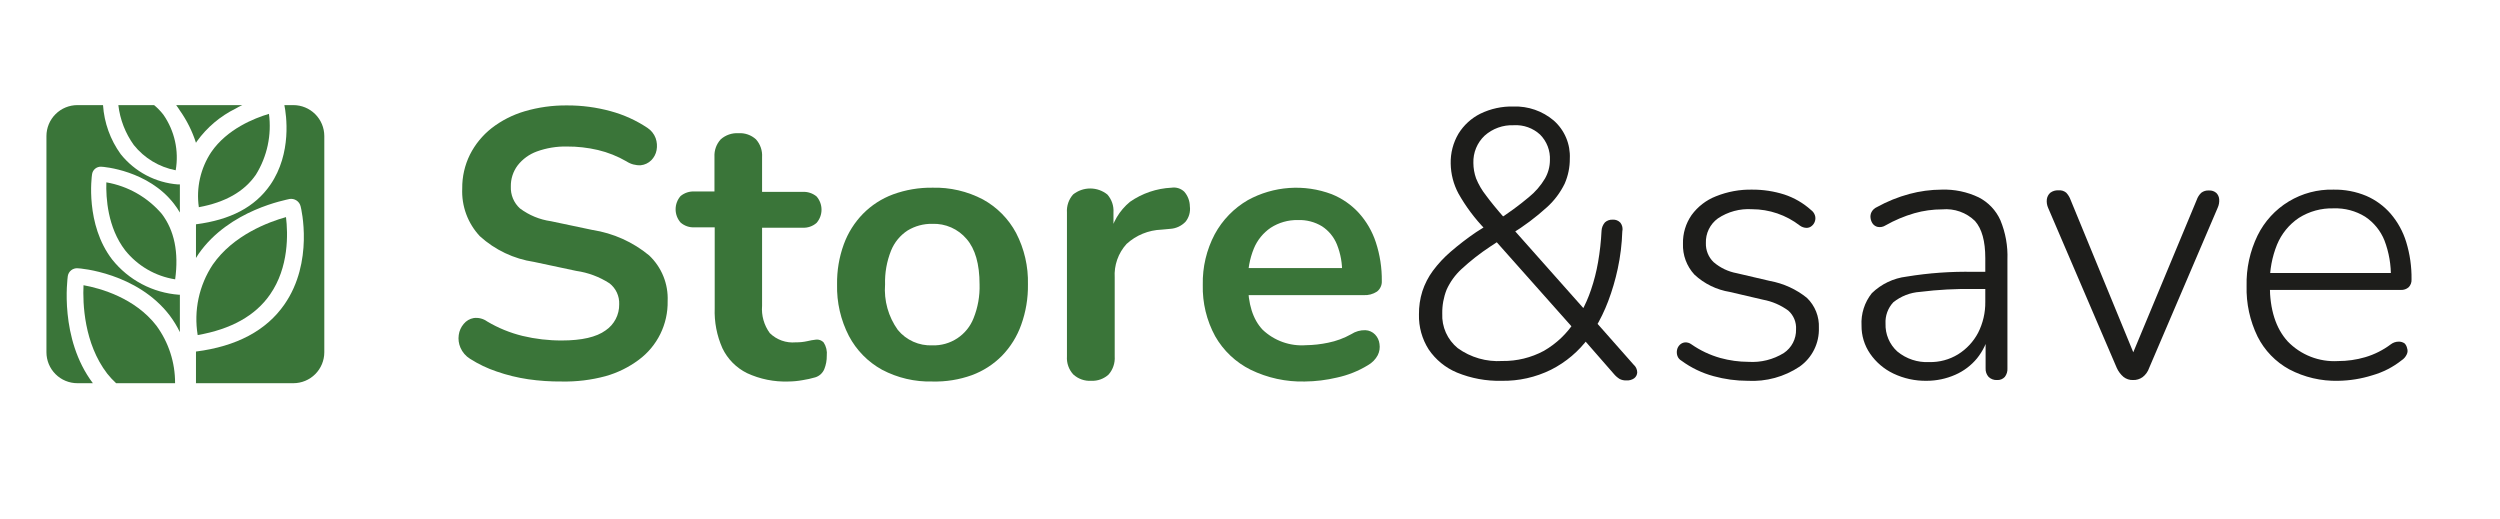
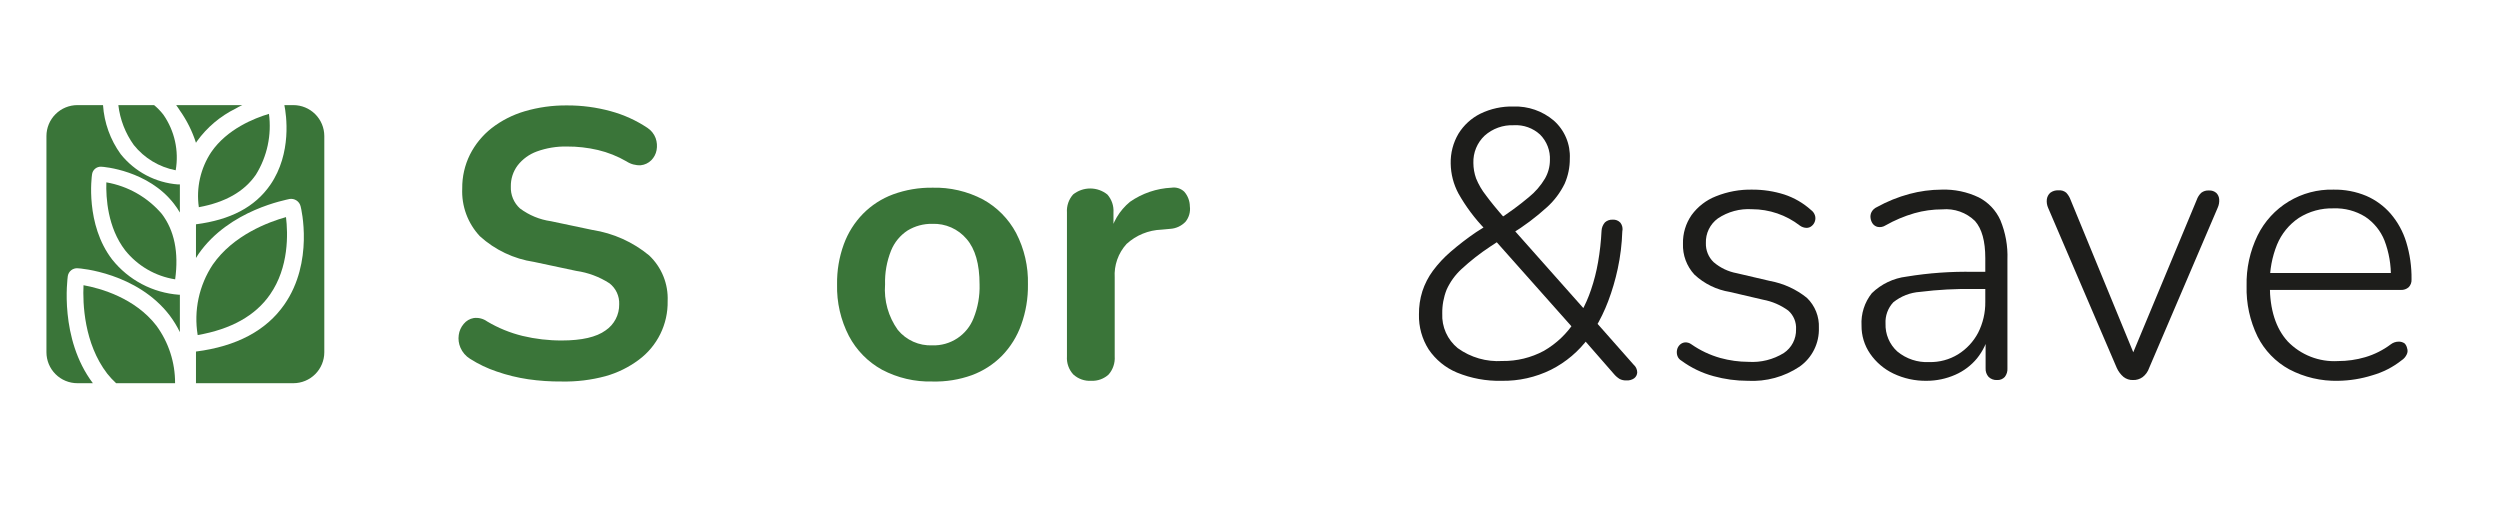
<svg xmlns="http://www.w3.org/2000/svg" width="323" height="67" viewBox="0 0 323 67" fill="none">
  <path d="M72.58 49.29C71.132 49.303 69.684 49.206 68.25 49C66.862 48.796 65.496 48.461 64.17 48C62.957 47.593 61.799 47.039 60.72 46.35C60.174 46.01 59.745 45.511 59.49 44.92C59.265 44.405 59.188 43.837 59.27 43.28C59.34 42.752 59.563 42.255 59.91 41.85C60.237 41.447 60.699 41.177 61.21 41.09C61.822 41.012 62.44 41.17 62.94 41.53C64.362 42.377 65.903 43.007 67.51 43.4C69.171 43.798 70.873 43.996 72.58 43.99C75.17 43.99 77.06 43.55 78.24 42.69C78.792 42.318 79.241 41.814 79.549 41.224C79.856 40.633 80.011 39.976 80 39.31C80.022 38.791 79.919 38.273 79.7 37.802C79.481 37.33 79.152 36.918 78.74 36.6C77.443 35.763 75.979 35.217 74.45 35L69 33.84C66.39 33.45 63.954 32.295 62 30.52C61.227 29.697 60.627 28.726 60.235 27.666C59.844 26.607 59.669 25.479 59.72 24.35C59.702 22.832 60.045 21.331 60.72 19.97C61.388 18.648 62.337 17.488 63.5 16.57C64.777 15.579 66.229 14.836 67.78 14.38C69.562 13.855 71.413 13.599 73.27 13.62C75.165 13.612 77.052 13.861 78.88 14.36C80.577 14.817 82.188 15.546 83.65 16.52C84.135 16.841 84.506 17.306 84.71 17.85C84.886 18.348 84.927 18.882 84.83 19.4C84.738 19.897 84.498 20.354 84.14 20.71C83.776 21.071 83.3 21.296 82.79 21.35C82.136 21.385 81.488 21.21 80.94 20.85C79.788 20.183 78.545 19.688 77.25 19.38C75.939 19.074 74.597 18.923 73.25 18.93C71.925 18.902 70.606 19.119 69.36 19.57C68.381 19.925 67.521 20.549 66.88 21.37C66.29 22.157 65.98 23.118 66 24.1C65.977 24.63 66.07 25.158 66.274 25.647C66.478 26.137 66.787 26.575 67.18 26.93C68.353 27.808 69.729 28.376 71.18 28.58L76.54 29.71C79.235 30.127 81.767 31.264 83.87 33C84.668 33.755 85.295 34.672 85.707 35.69C86.12 36.708 86.308 37.803 86.26 38.9C86.289 40.369 85.966 41.823 85.319 43.141C84.672 44.46 83.719 45.605 82.54 46.48C81.249 47.446 79.792 48.164 78.24 48.6C76.396 49.097 74.49 49.33 72.58 49.29Z" fill="#3A7539" />
-   <path d="M101.86 49.29C100.02 49.354 98.19 48.984 96.519 48.21C95.131 47.526 94.011 46.396 93.34 45C92.614 43.37 92.272 41.594 92.34 39.81V29.37H89.749C89.085 29.412 88.43 29.189 87.93 28.75C87.516 28.277 87.288 27.669 87.288 27.04C87.288 26.412 87.516 25.804 87.93 25.33C88.439 24.91 89.09 24.699 89.749 24.74H92.309V20.26C92.287 19.849 92.347 19.437 92.486 19.049C92.625 18.66 92.841 18.304 93.12 18C93.749 17.445 94.572 17.161 95.409 17.21C95.82 17.184 96.231 17.24 96.62 17.376C97.008 17.512 97.365 17.724 97.669 18C97.949 18.313 98.163 18.678 98.299 19.075C98.435 19.472 98.489 19.892 98.46 20.31V24.79H103.68C104.339 24.751 104.989 24.961 105.5 25.38C105.913 25.854 106.141 26.462 106.141 27.09C106.141 27.719 105.913 28.327 105.5 28.8C104.998 29.238 104.344 29.46 103.68 29.42H98.46V39.5C98.357 40.762 98.712 42.019 99.46 43.04C99.898 43.469 100.425 43.798 101.004 44.004C101.582 44.209 102.198 44.286 102.81 44.23C103.307 44.237 103.804 44.187 104.29 44.08C104.661 43.987 105.039 43.921 105.42 43.88C105.604 43.857 105.791 43.878 105.965 43.943C106.139 44.007 106.295 44.113 106.42 44.25C106.744 44.754 106.885 45.355 106.82 45.95C106.829 46.546 106.72 47.137 106.5 47.69C106.396 47.941 106.238 48.166 106.038 48.35C105.837 48.533 105.599 48.67 105.34 48.75C104.792 48.911 104.234 49.035 103.67 49.12C103.072 49.228 102.467 49.285 101.86 49.29Z" fill="#3A7539" />
  <path d="M120.46 49.29C118.199 49.35 115.96 48.826 113.96 47.77C112.138 46.766 110.65 45.251 109.68 43.41C108.618 41.354 108.092 39.063 108.15 36.75C108.12 34.981 108.415 33.222 109.02 31.56C109.558 30.086 110.403 28.743 111.5 27.62C112.597 26.509 113.925 25.652 115.39 25.11C117.014 24.519 118.732 24.227 120.46 24.25C122.734 24.188 124.986 24.711 127 25.77C128.816 26.768 130.303 28.272 131.28 30.1C132.343 32.152 132.869 34.44 132.81 36.75C132.837 38.525 132.542 40.29 131.94 41.96C131.41 43.456 130.564 44.82 129.46 45.96C128.363 47.072 127.035 47.928 125.57 48.47C123.932 49.059 122.199 49.337 120.46 49.29ZM120.46 44.62C121.603 44.657 122.73 44.338 123.684 43.708C124.639 43.077 125.375 42.166 125.79 41.1C126.343 39.718 126.605 38.238 126.56 36.75C126.56 34.117 126 32.157 124.88 30.87C124.339 30.232 123.66 29.725 122.894 29.387C122.128 29.049 121.296 28.89 120.46 28.92C119.333 28.897 118.223 29.196 117.26 29.78C116.295 30.409 115.548 31.321 115.12 32.39C114.568 33.776 114.306 35.259 114.35 36.75C114.192 38.843 114.776 40.925 116 42.63C116.539 43.284 117.222 43.804 117.996 44.149C118.77 44.495 119.613 44.656 120.46 44.62Z" fill="#3A7539" />
  <path d="M141 49.2C140.577 49.227 140.152 49.168 139.752 49.028C139.351 48.887 138.984 48.666 138.67 48.38C138.382 48.068 138.161 47.701 138.02 47.3C137.879 46.899 137.821 46.474 137.85 46.05V27.45C137.822 27.031 137.877 26.61 138.013 26.211C138.148 25.813 138.362 25.446 138.64 25.13C139.268 24.626 140.05 24.352 140.855 24.352C141.661 24.352 142.442 24.626 143.07 25.13C143.349 25.446 143.562 25.813 143.698 26.211C143.833 26.61 143.888 27.031 143.86 27.45V30.55H143.36C143.683 28.792 144.618 27.205 146 26.07C147.58 24.972 149.438 24.341 151.36 24.25C151.657 24.203 151.96 24.226 152.246 24.316C152.533 24.407 152.794 24.562 153.01 24.77C153.467 25.295 153.722 25.965 153.73 26.66C153.777 27.015 153.75 27.375 153.652 27.719C153.554 28.063 153.387 28.384 153.16 28.66C152.633 29.206 151.918 29.531 151.16 29.57L150.07 29.67C148.391 29.73 146.789 30.386 145.55 31.52C145.017 32.106 144.607 32.793 144.344 33.54C144.081 34.288 143.971 35.08 144.02 35.87V46.05C144.077 46.9 143.797 47.737 143.24 48.38C142.939 48.658 142.586 48.873 142.202 49.014C141.817 49.154 141.409 49.218 141 49.2Z" fill="#3A7539" />
-   <path d="M168.58 49.291C166.159 49.352 163.758 48.831 161.58 47.77C159.657 46.814 158.063 45.307 157 43.441C155.892 41.407 155.34 39.116 155.4 36.8C155.349 34.521 155.882 32.266 156.95 30.25C157.944 28.418 159.425 26.895 161.23 25.851C162.874 24.951 164.693 24.417 166.562 24.286C168.431 24.155 170.307 24.429 172.06 25.09C173.389 25.623 174.581 26.447 175.55 27.5C176.546 28.601 177.299 29.899 177.76 31.311C178.289 32.924 178.549 34.613 178.53 36.31C178.543 36.57 178.494 36.83 178.386 37.066C178.278 37.303 178.115 37.51 177.91 37.67C177.392 38.01 176.778 38.171 176.16 38.13H160.36V34.63H174.19L173.4 35.37C173.441 34.074 173.213 32.784 172.73 31.581C172.342 30.624 171.672 29.808 170.81 29.241C169.872 28.671 168.787 28.389 167.69 28.43C166.443 28.404 165.217 28.753 164.17 29.43C163.202 30.09 162.447 31.018 162 32.1C161.463 33.416 161.204 34.83 161.24 36.251V36.6C161.24 39.267 161.87 41.267 163.13 42.6C163.871 43.305 164.751 43.846 165.714 44.191C166.676 44.535 167.7 44.675 168.72 44.6C169.685 44.586 170.646 44.479 171.59 44.281C172.642 44.07 173.654 43.696 174.59 43.17C175.131 42.819 175.766 42.641 176.41 42.66C176.883 42.68 177.33 42.881 177.66 43.221C177.976 43.551 178.176 43.976 178.23 44.431C178.312 44.932 178.231 45.447 178 45.901C177.71 46.438 177.273 46.882 176.74 47.181C175.507 47.936 174.154 48.477 172.74 48.781C171.377 49.106 169.981 49.277 168.58 49.291Z" fill="#3A7539" />
  <path d="M194 49.2C192.03 49.247 190.073 48.886 188.25 48.14C186.76 47.52 185.484 46.477 184.58 45.14C183.725 43.794 183.29 42.224 183.33 40.63C183.317 39.613 183.465 38.6 183.77 37.63C184.078 36.688 184.533 35.8 185.12 35C185.797 34.086 186.575 33.25 187.44 32.51C188.481 31.612 189.573 30.774 190.71 30L192.29 29L191.9 29.64C190.548 28.249 189.382 26.689 188.43 25C187.793 23.812 187.45 22.488 187.43 21.14C187.396 19.785 187.743 18.448 188.43 17.28C189.113 16.17 190.093 15.273 191.26 14.69C192.592 14.043 194.059 13.724 195.54 13.76C197.433 13.698 199.282 14.339 200.73 15.56C201.428 16.173 201.979 16.935 202.341 17.791C202.702 18.646 202.866 19.572 202.82 20.5C202.828 21.608 202.603 22.705 202.16 23.72C201.599 24.874 200.822 25.91 199.87 26.77C198.439 28.07 196.889 29.232 195.24 30.24L195.34 29.41L205 40.29H204.31C204.811 39.38 205.23 38.426 205.56 37.44C205.957 36.276 206.261 35.082 206.47 33.87C206.705 32.527 206.855 31.171 206.92 29.81C206.942 29.411 207.097 29.031 207.36 28.73C207.634 28.486 207.993 28.36 208.36 28.38C208.546 28.366 208.732 28.395 208.906 28.465C209.079 28.534 209.234 28.642 209.36 28.78C209.481 28.939 209.565 29.123 209.607 29.318C209.648 29.513 209.646 29.716 209.6 29.91C209.548 31.531 209.351 33.144 209.01 34.73C208.705 36.152 208.294 37.55 207.78 38.91C207.316 40.14 206.74 41.325 206.06 42.45V41.45L211.06 47.11C211.204 47.234 211.321 47.387 211.402 47.56C211.483 47.732 211.526 47.92 211.53 48.11C211.525 48.26 211.487 48.407 211.417 48.541C211.348 48.674 211.25 48.79 211.13 48.88C210.837 49.081 210.484 49.176 210.13 49.15C209.832 49.163 209.537 49.101 209.27 48.97C208.982 48.793 208.725 48.57 208.51 48.31L204.43 43.64H205.26C203.986 45.382 202.317 46.798 200.39 47.77C198.405 48.751 196.213 49.241 194 49.2ZM194.1 46.64C195.972 46.667 197.82 46.217 199.47 45.33C201.089 44.398 202.46 43.092 203.47 41.52V42.65L192.93 30.79L194.01 30.89L192.49 31.89C191.191 32.75 189.964 33.713 188.82 34.77C188.007 35.519 187.354 36.423 186.9 37.43C186.513 38.41 186.323 39.457 186.34 40.51C186.301 41.359 186.462 42.206 186.809 42.982C187.157 43.758 187.681 44.443 188.34 44.98C190.011 46.187 192.052 46.774 194.11 46.64H194.1ZM195.58 16.18C194.195 16.123 192.843 16.607 191.81 17.53C191.333 17.981 190.957 18.528 190.707 19.134C190.457 19.741 190.339 20.394 190.36 21.05C190.362 21.732 190.48 22.408 190.71 23.05C191.032 23.844 191.467 24.588 192 25.26C192.59 26.06 193.41 27.07 194.46 28.26L193.52 28.41C194.916 27.522 196.252 26.543 197.52 25.48C198.354 24.808 199.062 23.991 199.61 23.07C200.026 22.346 200.247 21.526 200.25 20.69C200.279 20.082 200.182 19.474 199.963 18.906C199.745 18.337 199.409 17.821 198.98 17.39C198.525 16.97 197.991 16.647 197.408 16.439C196.826 16.231 196.207 16.143 195.59 16.18H195.58Z" fill="#1D1D1B" />
  <path d="M225.8 49.2C224.31 49.198 222.826 48.996 221.39 48.6C219.895 48.195 218.488 47.517 217.24 46.6C216.997 46.464 216.812 46.243 216.72 45.98C216.638 45.735 216.621 45.473 216.67 45.22C216.717 44.969 216.839 44.739 217.02 44.56C217.196 44.38 217.429 44.267 217.68 44.24C217.98 44.215 218.278 44.3 218.52 44.48C219.659 45.275 220.923 45.873 222.26 46.25C223.445 46.578 224.67 46.746 225.9 46.75C227.505 46.854 229.102 46.456 230.47 45.61C230.969 45.276 231.376 44.821 231.652 44.288C231.928 43.755 232.065 43.16 232.05 42.56C232.078 42.105 232.003 41.65 231.83 41.229C231.657 40.808 231.39 40.432 231.05 40.13C230.08 39.42 228.962 38.938 227.78 38.72L223.5 37.72C221.785 37.444 220.191 36.664 218.92 35.48C217.917 34.394 217.385 32.956 217.44 31.48C217.411 30.163 217.8 28.872 218.55 27.79C219.346 26.696 220.439 25.852 221.7 25.36C223.192 24.759 224.791 24.466 226.4 24.5C227.801 24.494 229.194 24.706 230.53 25.13C231.806 25.55 232.981 26.231 233.98 27.13C234.218 27.3 234.397 27.542 234.49 27.82C234.57 28.067 234.57 28.333 234.49 28.58C234.415 28.824 234.269 29.04 234.07 29.2C233.881 29.361 233.638 29.447 233.39 29.44C233.087 29.431 232.794 29.329 232.55 29.15C230.775 27.776 228.594 27.031 226.35 27.03C224.792 26.933 223.246 27.351 221.95 28.22C221.45 28.584 221.047 29.065 220.776 29.621C220.506 30.177 220.377 30.792 220.4 31.41C220.385 31.867 220.467 32.322 220.639 32.746C220.811 33.169 221.07 33.552 221.4 33.87C222.255 34.604 223.291 35.098 224.4 35.3L228.68 36.3C230.431 36.619 232.075 37.372 233.46 38.49C233.975 38.989 234.379 39.593 234.645 40.26C234.91 40.927 235.031 41.642 235 42.36C235.031 43.333 234.821 44.299 234.388 45.172C233.956 46.044 233.314 46.796 232.52 47.36C230.538 48.685 228.18 49.331 225.8 49.2Z" fill="#1D1D1B" />
  <path d="M248.92 49.2C247.434 49.223 245.962 48.901 244.62 48.26C243.414 47.683 242.38 46.801 241.62 45.7C240.883 44.631 240.495 43.359 240.51 42.06C240.423 40.551 240.897 39.062 241.84 37.88C243.059 36.695 244.633 35.943 246.32 35.74C249.182 35.269 252.081 35.062 254.98 35.12H257.09V37.34H255C252.688 37.301 250.375 37.425 248.08 37.71C246.812 37.792 245.6 38.263 244.61 39.06C244.267 39.428 244.002 39.861 243.83 40.334C243.658 40.806 243.584 41.308 243.61 41.81C243.587 42.485 243.711 43.156 243.974 43.778C244.236 44.4 244.631 44.957 245.13 45.41C246.29 46.37 247.767 46.859 249.27 46.78C250.577 46.811 251.865 46.464 252.98 45.78C254.075 45.1 254.969 44.141 255.57 43C256.199 41.762 256.518 40.389 256.5 39V33.35C256.5 31.15 256.06 29.56 255.17 28.55C254.616 28.009 253.95 27.595 253.22 27.336C252.49 27.077 251.712 26.98 250.94 27.05C249.72 27.048 248.504 27.216 247.33 27.55C246.033 27.927 244.785 28.454 243.61 29.12C243.315 29.312 242.957 29.384 242.61 29.32C242.356 29.268 242.129 29.126 241.97 28.92C241.816 28.711 241.717 28.467 241.68 28.21C241.63 27.935 241.672 27.65 241.8 27.4C241.952 27.116 242.195 26.89 242.49 26.76C243.816 26.026 245.227 25.455 246.69 25.06C248.047 24.694 249.445 24.506 250.85 24.5C252.507 24.442 254.154 24.786 255.65 25.5C256.892 26.136 257.88 27.177 258.45 28.45C259.115 30.055 259.425 31.785 259.36 33.52V47.57C259.389 47.976 259.268 48.378 259.02 48.7C258.893 48.836 258.738 48.943 258.565 49.012C258.392 49.081 258.206 49.111 258.02 49.1C257.821 49.112 257.621 49.082 257.434 49.013C257.246 48.945 257.075 48.838 256.93 48.7C256.793 48.548 256.688 48.369 256.621 48.175C256.554 47.981 256.527 47.775 256.54 47.57V43H257C256.742 44.208 256.204 45.338 255.43 46.3C254.673 47.218 253.71 47.944 252.62 48.42C251.454 48.934 250.194 49.2 248.92 49.2Z" fill="#1D1D1B" />
  <path d="M275.59 49.1C275.146 49.117 274.71 48.975 274.36 48.7C273.983 48.377 273.682 47.974 273.48 47.52L264.62 26.86C264.466 26.512 264.407 26.129 264.45 25.75C264.493 25.427 264.649 25.129 264.89 24.91C265.194 24.681 265.57 24.567 265.95 24.59C266.128 24.572 266.308 24.589 266.48 24.64C266.652 24.692 266.811 24.777 266.95 24.89C267.202 25.157 267.397 25.474 267.52 25.82L276.23 47H275L283.81 25.84C283.928 25.487 284.131 25.168 284.4 24.91C284.685 24.69 285.041 24.584 285.4 24.61C285.572 24.598 285.744 24.62 285.907 24.675C286.07 24.73 286.221 24.817 286.35 24.93C286.569 25.15 286.7 25.441 286.72 25.75C286.748 26.12 286.683 26.492 286.53 26.83L277.67 47.54C277.514 48.008 277.221 48.419 276.83 48.72C276.47 48.981 276.034 49.115 275.59 49.1Z" fill="#1D1D1B" />
  <path d="M302.11 49.2C299.905 49.257 297.722 48.747 295.77 47.72C294.009 46.757 292.582 45.282 291.68 43.49C290.687 41.452 290.2 39.205 290.26 36.94C290.206 34.684 290.693 32.449 291.68 30.42C292.575 28.601 293.973 27.076 295.709 26.027C297.444 24.978 299.443 24.448 301.47 24.5C302.931 24.471 304.382 24.746 305.73 25.31C306.939 25.834 308.016 26.624 308.88 27.62C309.788 28.683 310.469 29.922 310.88 31.26C311.361 32.831 311.594 34.467 311.57 36.11C311.581 36.293 311.554 36.476 311.49 36.649C311.427 36.821 311.328 36.978 311.2 37.11C310.925 37.352 310.566 37.477 310.2 37.46H292.42V35.27H309.69L308.9 35.91C308.942 34.254 308.66 32.607 308.07 31.06C307.567 29.812 306.699 28.746 305.58 28C304.363 27.247 302.95 26.871 301.52 26.92C299.923 26.872 298.349 27.304 297 28.16C295.745 29.009 294.768 30.209 294.19 31.61C293.549 33.197 293.232 34.898 293.26 36.61V36.85C293.26 39.996 294.03 42.416 295.57 44.11C296.406 44.976 297.42 45.652 298.542 46.09C299.664 46.529 300.867 46.719 302.07 46.65C303.258 46.651 304.44 46.483 305.58 46.15C306.778 45.797 307.903 45.231 308.9 44.48C309.188 44.262 309.539 44.142 309.9 44.14C310.183 44.129 310.461 44.213 310.69 44.38C310.848 44.554 310.955 44.769 311 45C311.046 45.128 311.065 45.264 311.056 45.4C311.048 45.536 311.011 45.668 310.95 45.79C310.808 46.101 310.578 46.365 310.29 46.55C309.167 47.44 307.879 48.099 306.5 48.49C305.079 48.937 303.6 49.176 302.11 49.2Z" fill="#1D1D1B" />
  <path d="M25.44 18.26C26.735 16.462 28.452 15.01 30.44 14.03C30.721 13.863 31.011 13.713 31.31 13.58H22.76C22.93 13.8 23.09 14.04 23.24 14.28C24.141 15.556 24.842 16.963 25.32 18.45C25.363 18.389 25.403 18.326 25.44 18.26Z" fill="#3A7539" />
  <path d="M34.89 38.05C37.34 34.54 37.21 30.18 36.95 28.05C34.7 28.68 30.13 30.37 27.48 34.2C25.712 36.877 25.019 40.124 25.54 43.29C29.84 42.54 33 40.79 34.89 38.05Z" fill="#3A7539" />
  <path d="M10.79 36.85C10.68 39.19 10.85 44.36 13.85 48.27C14.201 48.712 14.585 49.126 15 49.51H22.62C22.634 46.839 21.789 44.234 20.21 42.08C17.42 38.47 12.94 37.24 10.79 36.85Z" fill="#3A7539" />
  <path d="M22.7 22C23.135 19.491 22.564 16.911 21.11 14.82C20.757 14.364 20.354 13.948 19.91 13.58H15.29C15.506 15.442 16.195 17.219 17.29 18.74C18.649 20.435 20.567 21.591 22.7 22Z" fill="#3A7539" />
  <path d="M23 23.83C21.562 23.72 20.162 23.315 18.887 22.641C17.612 21.966 16.49 21.037 15.59 19.91C14.251 18.056 13.461 15.862 13.31 13.58H10C8.939 13.58 7.922 14.002 7.172 14.752C6.421 15.502 6 16.519 6 17.58V45.51C6 46.571 6.421 47.588 7.172 48.339C7.922 49.089 8.939 49.51 10 49.51H12C7.65 43.74 8.72 36 8.76 35.66C8.809 35.365 8.966 35.099 9.201 34.914C9.436 34.729 9.732 34.639 10.03 34.66C10.34 34.66 17.7 35.24 21.92 40.75C22.428 41.426 22.87 42.15 23.24 42.91V38.08H23.11C21.44 37.955 19.814 37.488 18.332 36.707C16.851 35.926 15.546 34.848 14.5 33.54C11 29 11.85 22.8 11.89 22.54C11.923 22.251 12.066 21.986 12.289 21.799C12.513 21.613 12.8 21.52 13.09 21.54C13.34 21.54 19.16 22 22.5 26.36C22.771 26.71 23.018 27.078 23.24 27.46V23.82H23V23.83Z" fill="#3A7539" />
  <path d="M27.3 19.64C25.905 21.738 25.332 24.276 25.69 26.77C29.07 26.15 31.55 24.77 33.06 22.57C34.517 20.225 35.114 17.447 34.75 14.71C32.84 15.28 29.35 16.67 27.3 19.64Z" fill="#3A7539" />
  <path d="M37.9 13.58H36.74C36.99 14.8 37.74 19.78 34.93 23.87C32.93 26.77 29.77 28.4 25.32 28.98V33.33C25.43 33.16 25.53 32.98 25.65 32.81C29.65 27.07 37.09 25.81 37.4 25.71C37.716 25.656 38.041 25.724 38.308 25.9C38.576 26.076 38.766 26.348 38.84 26.66C38.92 26.95 40.56 33.85 36.75 39.33C34.41 42.71 30.56 44.75 25.32 45.42V49.51H37.9C38.961 49.51 39.979 49.089 40.729 48.339C41.479 47.588 41.9 46.571 41.9 45.51V17.57C41.898 16.511 41.475 15.496 40.725 14.748C39.975 14 38.959 13.58 37.9 13.58Z" fill="#3A7539" />
  <path d="M13.74 23.56C13.68 25.56 13.9 29.39 16.17 32.34C17.78 34.352 20.084 35.689 22.63 36.09C23.11 32.61 22.53 29.77 20.9 27.63C19.059 25.481 16.527 24.041 13.74 23.56Z" fill="#3A7539" />
</svg>